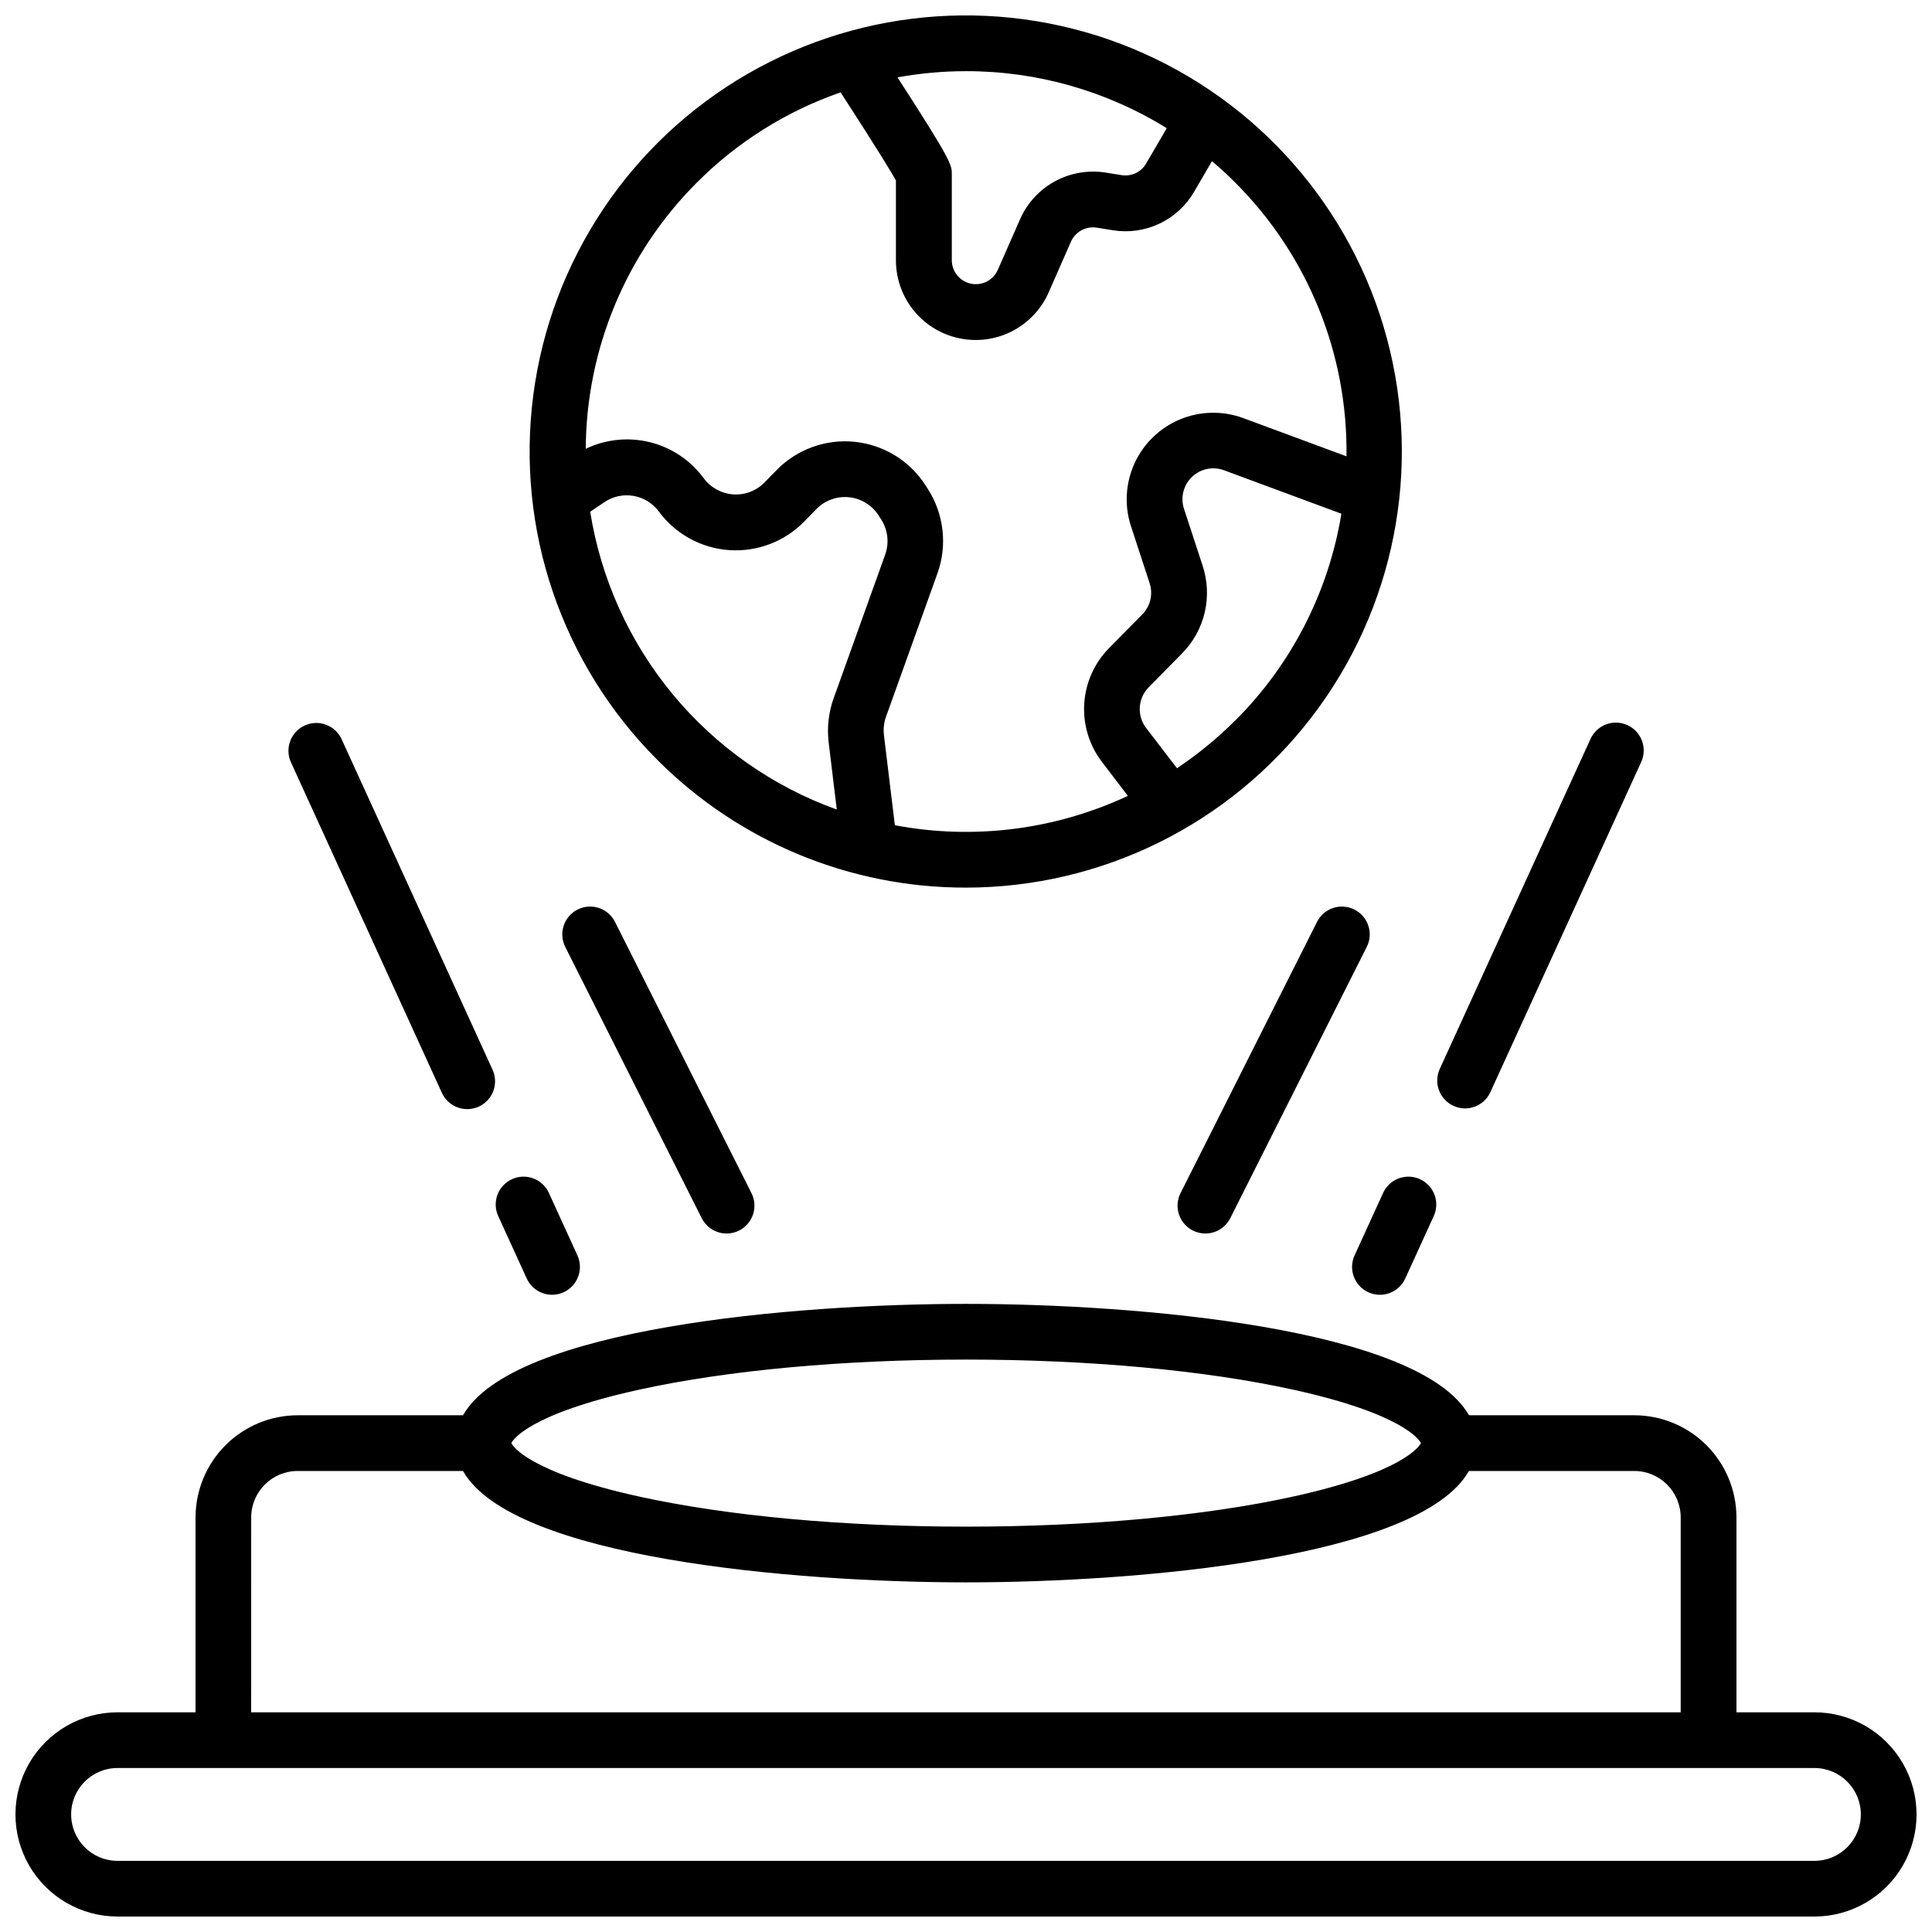
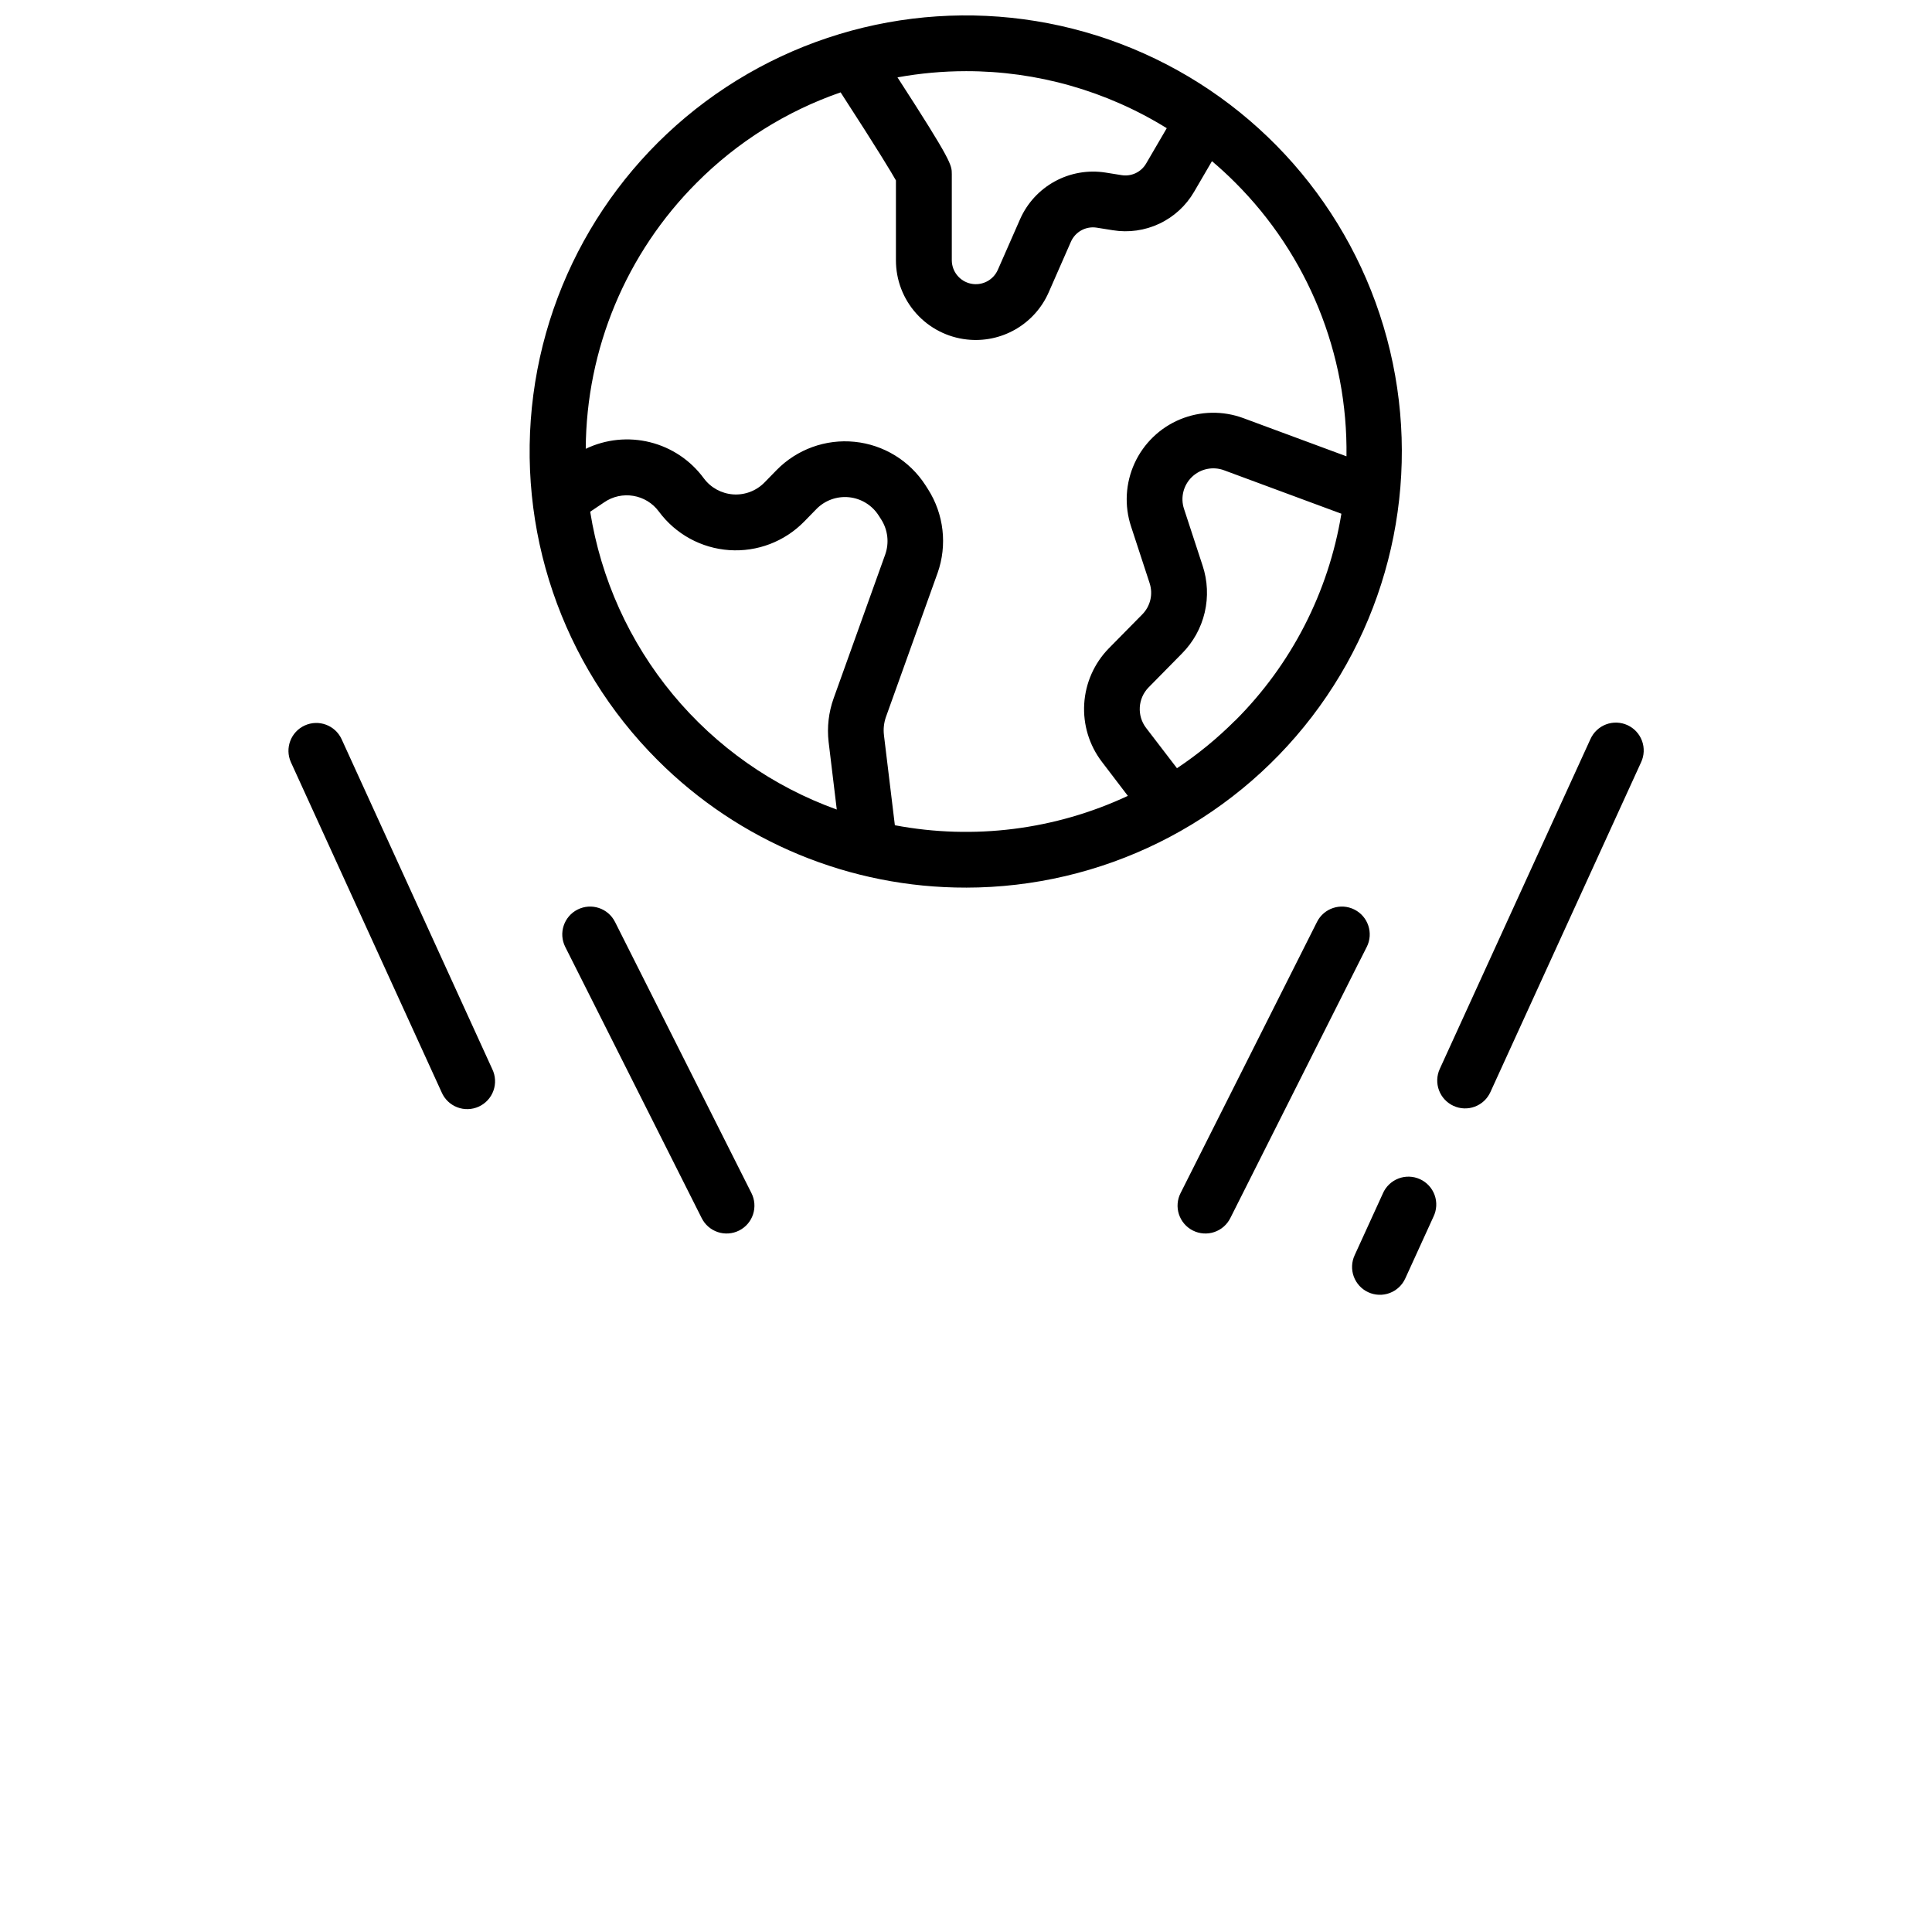
<svg xmlns="http://www.w3.org/2000/svg" width="800px" height="800px" version="1.1" viewBox="144 144 512 512">
  <defs>
    <clipPath id="b">
      <path d="m148.09 489h503.81v162.9h-503.81z" />
    </clipPath>
    <clipPath id="a">
      <path d="m284 148.09h232v231.91h-232z" />
    </clipPath>
  </defs>
  <g clip-path="url(#b)">
-     <path d="m624.84 597.78h-20.664v-51.66c-0.012-7.172-2.867-14.047-7.938-19.121-5.074-5.074-11.949-7.926-19.125-7.938h-43.824c-13.086-23.086-87.578-29.52-133.29-29.52s-120.21 6.434-133.29 29.52h-43.828c-7.176 0.012-14.051 2.863-19.125 7.938-5.07 5.074-7.926 11.949-7.938 19.121v51.66h-20.664c-9.668 0-18.598 5.16-23.434 13.531-4.832 8.375-4.832 18.688 0 27.062 4.836 8.371 13.766 13.527 23.434 13.527h449.69c9.668 0 18.602-5.156 23.434-13.527 4.836-8.375 4.836-18.688 0-27.062-4.832-8.371-13.766-13.531-23.434-13.531zm-311.44-85.508c23.379-5.137 54.121-7.969 86.641-7.969s63.262 2.832 86.641 7.969c29.383 6.465 33.523 13.43 33.879 14.168-0.355 0.738-4.496 7.703-33.879 14.168-23.379 5.137-54.121 7.969-86.641 7.969s-63.262-2.832-86.641-7.969c-29.383-6.465-33.523-13.43-33.879-14.168 0.305-0.738 4.449-7.703 33.879-14.168zm-102.83 33.848c0.012-6.785 5.512-12.289 12.301-12.297h43.828c13.086 23.086 87.578 29.52 133.29 29.52s120.21-6.434 133.29-29.52h43.824c6.789 0.008 12.293 5.512 12.301 12.297v51.66h-378.84zm414.27 91.02-449.69 0.004c-6.793 0-12.297-5.508-12.297-12.301s5.504-12.301 12.297-12.301h449.69c6.793 0 12.301 5.508 12.301 12.301s-5.508 12.301-12.301 12.301z" />
-   </g>
+     </g>
  <g clip-path="url(#a)">
    <path d="m400 379.23c35.926-0.023 69.805-16.754 91.66-45.27 21.855-28.516 29.203-65.578 19.887-100.28-9.32-34.699-34.246-63.09-67.449-76.824-33.199-13.73-70.902-11.238-102.01 6.742-31.105 17.98-52.078 49.406-56.75 85.031-4.672 35.621 7.488 71.395 32.906 96.785 21.668 21.699 51.09 33.867 81.754 33.812zm71.32-44.281c-4.707 4.711-9.867 8.945-15.41 12.637l-8.195-10.695-0.004-0.004c-2.457-3.242-2.172-7.801 0.672-10.715l8.855-8.992c2.973-3 5.059-6.762 6.023-10.875 0.961-4.109 0.77-8.41-0.562-12.418l-4.922-15.027v0.004c-0.988-2.988-0.176-6.277 2.09-8.461 2.266-2.184 5.582-2.871 8.531-1.773l31.086 11.512h-0.004c-3.398 20.781-13.25 39.969-28.16 54.84zm-71.32-172.09c18.797-0.023 37.223 5.215 53.203 15.113l-5.481 9.387c-1.328 2.266-3.914 3.481-6.504 3.051l-4.25-0.68c-4.606-0.723-9.324 0.098-13.414 2.328-4.094 2.234-7.336 5.758-9.219 10.02l-5.902 13.43-0.004 0.004c-1.211 2.754-4.191 4.281-7.137 3.66-2.945-0.621-5.055-3.219-5.055-6.227v-22.793c0-2.449 0-3.394-14.395-25.652 5.992-1.086 12.066-1.637 18.156-1.641zm-71.32 29.52c10.719-10.754 23.742-18.926 38.09-23.902 10.203 15.742 13.559 21.383 14.66 23.332v21.156c-0.008 5.207 1.91 10.234 5.387 14.109 3.473 3.879 8.262 6.336 13.438 6.898 4.469 0.496 8.977-0.449 12.867-2.691 3.894-2.246 6.973-5.672 8.781-9.785l5.902-13.441c1.168-2.648 3.973-4.176 6.832-3.723l4.25 0.68c4.207 0.688 8.52 0.082 12.375-1.742 3.852-1.824 7.059-4.773 9.195-8.461l4.723-8.098c2.106 1.781 4.152 3.652 6.129 5.637 19.25 19.207 29.902 45.391 29.52 72.582l-27.324-10.117c-5.43-2.012-11.418-1.898-16.766 0.32-5.348 2.219-9.66 6.379-12.07 11.641-2.41 5.266-2.742 11.246-0.93 16.742l4.922 15.027h-0.004c0.965 2.918 0.203 6.129-1.969 8.305l-8.855 8.984c-3.859 3.957-6.168 9.168-6.504 14.684s1.324 10.973 4.676 15.367l6.887 9.031c-19.258 9.008-40.855 11.73-61.746 7.785l-2.894-23.883h0.004c-0.199-1.637-0.012-3.297 0.539-4.852l13.656-38.07h0.004c2.633-7.418 1.695-15.633-2.539-22.27l-0.68-1.062c-4.18-6.477-11.082-10.699-18.75-11.477-7.668-0.777-15.273 1.977-20.672 7.484l-3.207 3.285c-2.168 2.223-5.203 3.379-8.301 3.168-3.102-0.215-5.949-1.773-7.797-4.269-3.484-4.746-8.52-8.125-14.23-9.551-5.711-1.426-11.742-0.812-17.051 1.738 0.137-26.484 10.723-51.84 29.453-70.562zm-24.602 84.762c4.703-3.254 11.145-2.176 14.535 2.43 4.418 5.977 11.238 9.711 18.652 10.215 7.414 0.508 14.68-2.266 19.871-7.586l3.207-3.285v-0.004c2.258-2.309 5.441-3.465 8.656-3.137 3.211 0.328 6.102 2.102 7.844 4.82l0.68 1.062c1.773 2.773 2.164 6.207 1.062 9.309l-13.656 38.07c-1.332 3.703-1.789 7.664-1.34 11.574l2.164 17.93v-0.004c-16.957-6.102-31.969-16.645-43.461-30.527-11.496-13.887-19.055-30.598-21.887-48.398z" />
  </g>
  <path d="m529.2 437.07c1.777 0.816 3.809 0.891 5.644 0.203 1.832-0.684 3.316-2.07 4.125-3.856l39.941-87.418c0.832-1.781 0.918-3.824 0.238-5.668-0.68-1.848-2.066-3.344-3.856-4.164-1.789-0.816-3.832-0.887-5.672-0.195-1.84 0.695-3.328 2.094-4.133 3.887l-39.941 87.43c-0.812 1.781-0.887 3.812-0.199 5.648 0.684 1.832 2.07 3.32 3.852 4.133z" />
  <path d="m510.46 460.31-7.457 16.324c-0.832 1.781-0.918 3.824-0.238 5.668 0.68 1.848 2.066 3.344 3.856 4.164 1.789 0.816 3.832 0.887 5.672 0.195 1.84-0.691 3.328-2.094 4.133-3.887l7.457-16.336c0.871-1.789 0.984-3.852 0.312-5.723-0.672-1.871-2.07-3.394-3.879-4.219-1.809-0.828-3.875-0.891-5.731-0.172-1.855 0.719-3.344 2.156-4.125 3.984z" />
  <path d="m502.93 385.04c-3.641-1.832-8.078-0.367-9.91 3.277l-36.141 71.832c-0.898 1.75-1.059 3.785-0.449 5.656 0.613 1.867 1.941 3.418 3.699 4.301s3.797 1.027 5.66 0.406c1.863-0.625 3.402-1.969 4.273-3.734l36.141-71.832h0.004c1.832-3.641 0.363-8.074-3.277-9.906z" />
  <path d="m261.03 433.45c0.781 1.832 2.269 3.266 4.125 3.984 1.852 0.719 3.918 0.656 5.727-0.168 1.812-0.828 3.211-2.348 3.883-4.223 0.672-1.871 0.559-3.934-0.312-5.723l-39.941-87.469c-1.715-3.672-6.07-5.277-9.758-3.59s-5.32 6.031-3.664 9.73z" />
-   <path d="m283.57 482.77c0.805 1.793 2.293 3.195 4.133 3.887 1.844 0.691 3.883 0.621 5.672-0.195 1.789-0.82 3.176-2.316 3.856-4.164 0.68-1.844 0.594-3.887-0.238-5.668l-7.457-16.324c-0.781-1.828-2.269-3.266-4.125-3.984-1.852-0.719-3.918-0.656-5.731 0.172-1.809 0.824-3.207 2.348-3.879 4.219s-0.559 3.934 0.312 5.723z" />
  <path d="m297.07 385.04c-3.641 1.832-5.106 6.266-3.273 9.906l36.141 71.832c0.871 1.766 2.41 3.109 4.273 3.734 1.867 0.621 3.902 0.477 5.66-0.406 1.758-0.883 3.09-2.434 3.699-4.301 0.609-1.871 0.449-3.906-0.445-5.656l-36.141-71.832h-0.004c-1.832-3.644-6.266-5.109-9.91-3.277z" />
</svg>